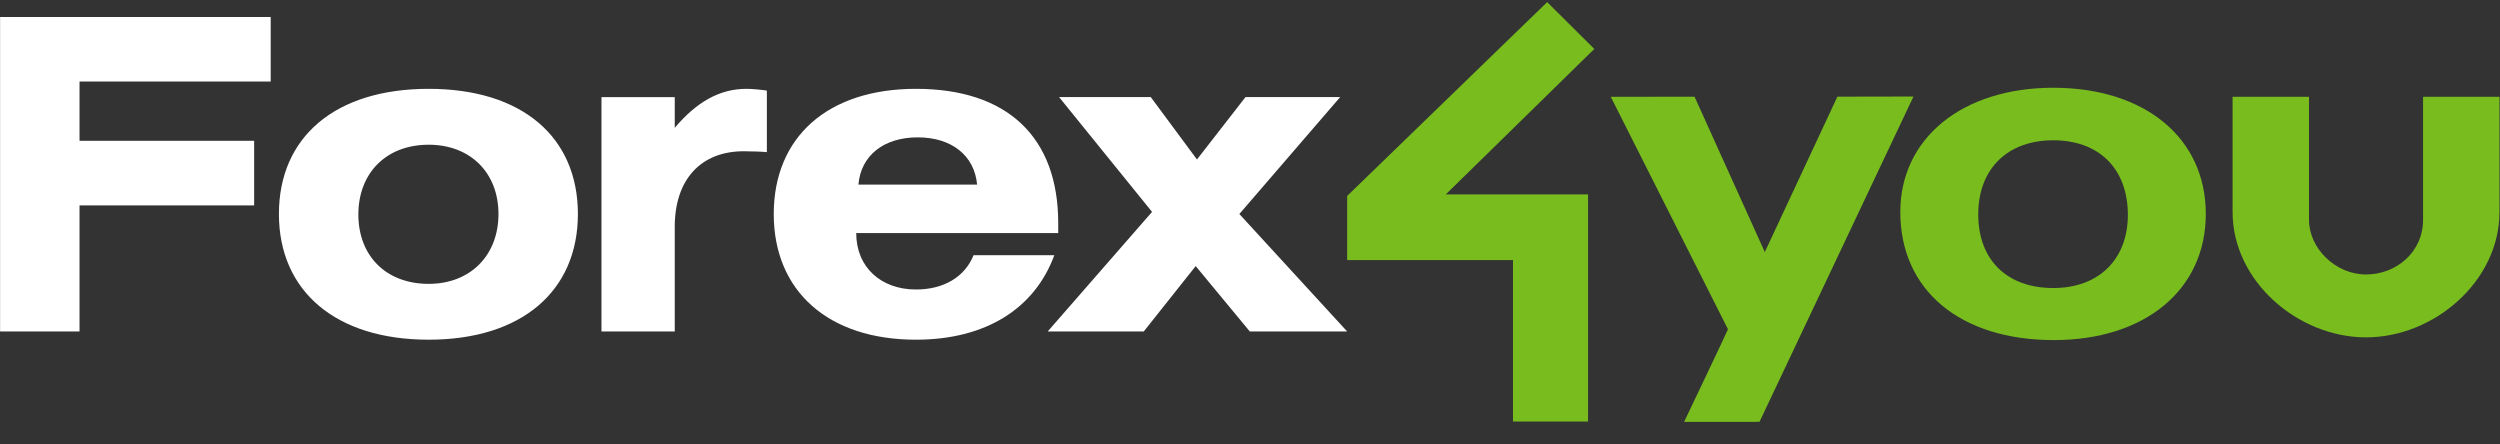
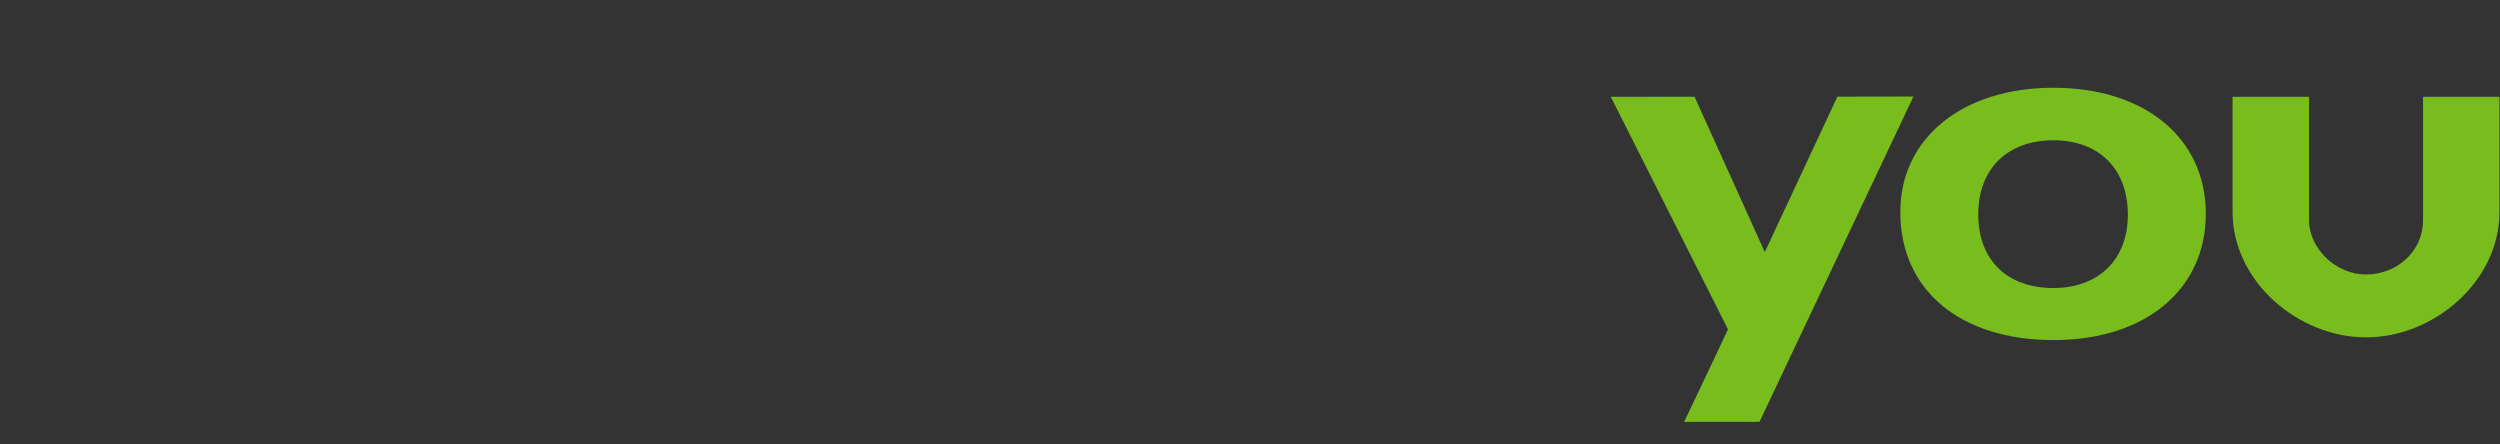
<svg xmlns="http://www.w3.org/2000/svg" width="90px" height="16px" viewBox="0 0 90 16" version="1.1">
  <rect x="0" y="0" width="90" height="16" fill="#333333" stroke="none" />
  <title>1DDA5644-417D-4699-A7E8-4F928647B03A-420-00001646FE5E3B26</title>
  <desc>Created with sketchtool.</desc>
  <defs />
  <g id="Dashboard-New" stroke="none" stroke-width="1" fill="none" fill-rule="evenodd">
    <g id="Dashboard---Unverified-account" transform="translate(-15, -24)">
      <g id="Main-Navigation">
        <g id="nav">
          <g id="logo/forex4you/ondark" transform="translate(15, 23)">
            <path d="M71.217,8.718 C71.217,10.355 72.248,11.369 73.918,11.369 C75.555,11.369 76.603,10.338 76.603,8.734 C76.603,7.081 75.571,6.05 73.918,6.05 C72.265,6.05 71.217,7.081 71.217,8.718 M79.409,8.701 C79.409,11.429 77.223,13.243 73.935,13.243 C70.563,13.243 68.411,11.446 68.411,8.633 C68.411,5.973 70.648,4.159 73.918,4.159 C77.223,4.159 79.409,5.973 79.409,8.701" id="Fill-1" fill="#78BC1E" />
            <path d="M62.207,12.854 L57.988,4.485 L61.004,4.482 L63.533,10.074 L66.146,4.48 L68.885,4.475 L63.342,16.186 L60.628,16.187 C60.628,16.187 62,13.315 62.207,12.854" id="Fill-3" fill="#78BC1E" />
            <path d="M87.23,8.919 C87.23,10.067 86.273,10.881 85.177,10.881 C84.081,10.881 83.124,9.94 83.124,8.919 L83.124,4.486 L80.373,4.486 L80.373,8.633 C80.373,11.121 82.725,13.145 85.177,13.145 C87.629,13.145 89.981,11.121 89.981,8.633 L89.981,4.486 L87.23,4.486 L87.23,8.919 Z" id="Fill-5" fill="#78BC1E" />
-             <polygon id="Fill-8" fill="#78BC1E" points="52.048 7.999 57.395 2.762 55.698 1.076 48.498 8.054 48.498 10.362 54.468 10.362 54.468 16.176 57.17 16.176 57.17 7.999" />
-             <path d="M0.003,1.613 L0.003,12.933 L2.863,12.933 L2.863,8.395 L9.149,8.395 L9.149,6.07 L2.863,6.07 L2.863,3.934 L9.745,3.934 L9.745,1.613 L0.003,1.613 Z M27.855,8.705 C27.855,5.945 29.785,4.198 32.974,4.198 C36.261,4.198 38.096,5.93 38.096,9.034 L38.096,9.391 L30.824,9.391 C30.824,10.622 31.717,11.422 32.974,11.422 C33.981,11.422 34.735,10.966 35.049,10.187 L37.956,10.187 C37.25,12.106 35.491,13.229 32.974,13.229 C29.819,13.229 27.855,11.481 27.855,8.705 Z M33.038,5.945 C31.811,5.945 30.993,6.601 30.903,7.645 L35.176,7.645 C35.08,6.601 34.262,5.945 33.038,5.945 Z M24.291,5.602 L24.291,4.496 L21.653,4.496 L21.653,12.933 L24.291,12.933 L24.291,9.161 C24.291,7.46 25.235,6.445 26.774,6.445 C27.072,6.445 27.466,6.461 27.607,6.477 L27.607,4.261 C27.402,4.229 27.058,4.198 26.869,4.198 C25.912,4.198 25.078,4.668 24.291,5.602 Z M10.041,8.704 C10.041,5.945 12.051,4.198 15.432,4.198 C18.812,4.198 20.804,5.945 20.804,8.704 C20.804,11.481 18.778,13.229 15.432,13.229 C12.085,13.229 10.041,11.481 10.041,8.704 Z M12.901,8.722 C12.901,10.205 13.891,11.219 15.432,11.219 C16.94,11.219 17.945,10.187 17.945,8.704 C17.945,7.227 16.94,6.21 15.432,6.21 C13.891,6.21 12.901,7.241 12.901,8.722 Z M44.838,4.495 L48.246,4.495 L44.617,8.704 L48.498,12.933 L44.993,12.933 L43.045,10.579 L41.175,12.933 L37.717,12.933 L41.474,8.628 L38.127,4.495 L41.427,4.495 L43.091,6.741 L44.838,4.495 Z" id="Clip-12" fill="#FFFFFF" />
          </g>
        </g>
      </g>
    </g>
  </g>
</svg>